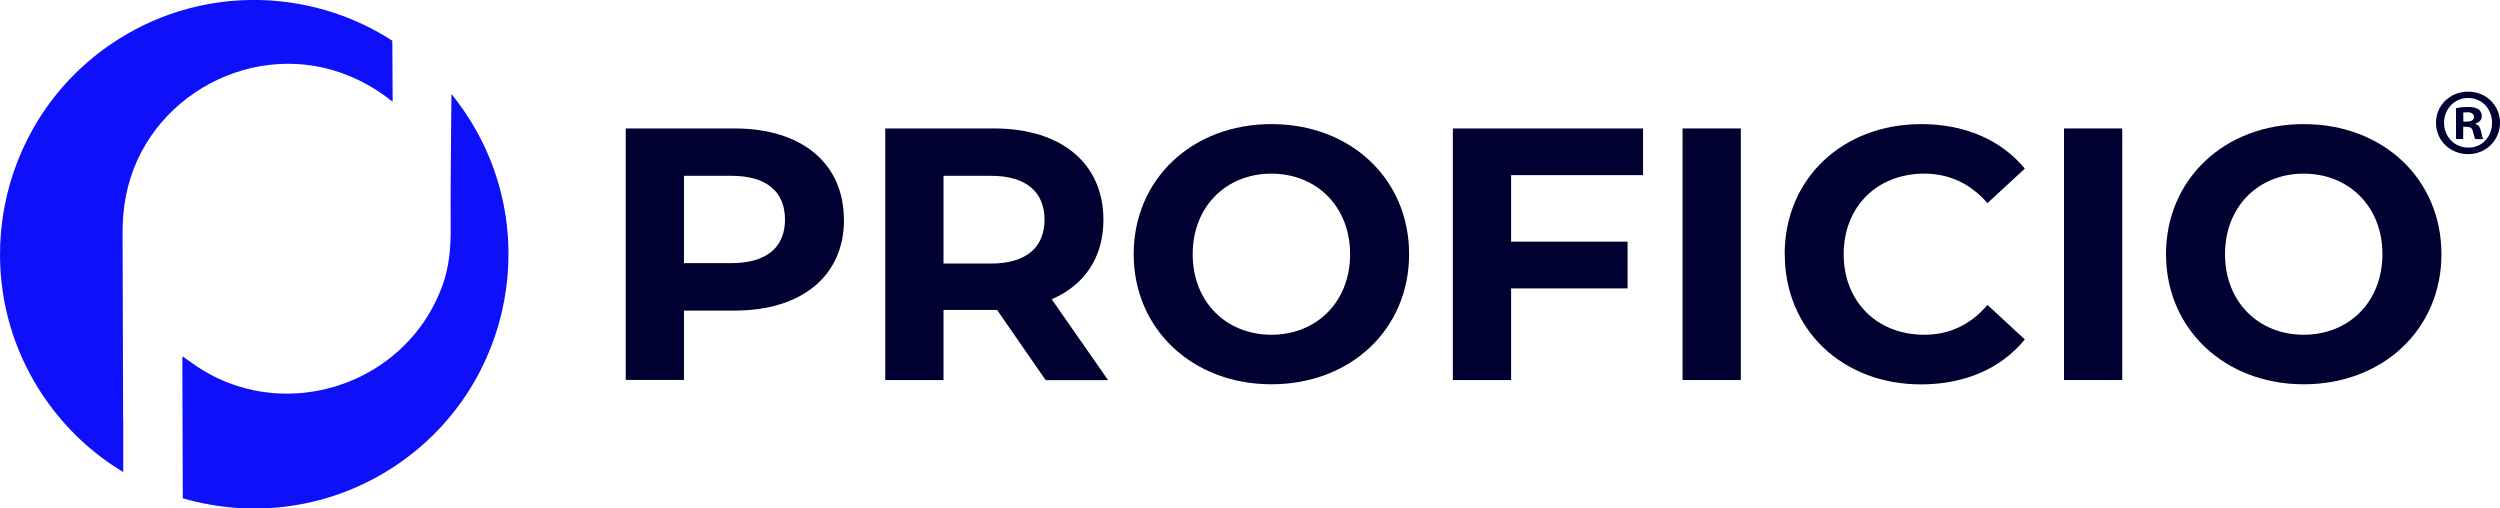
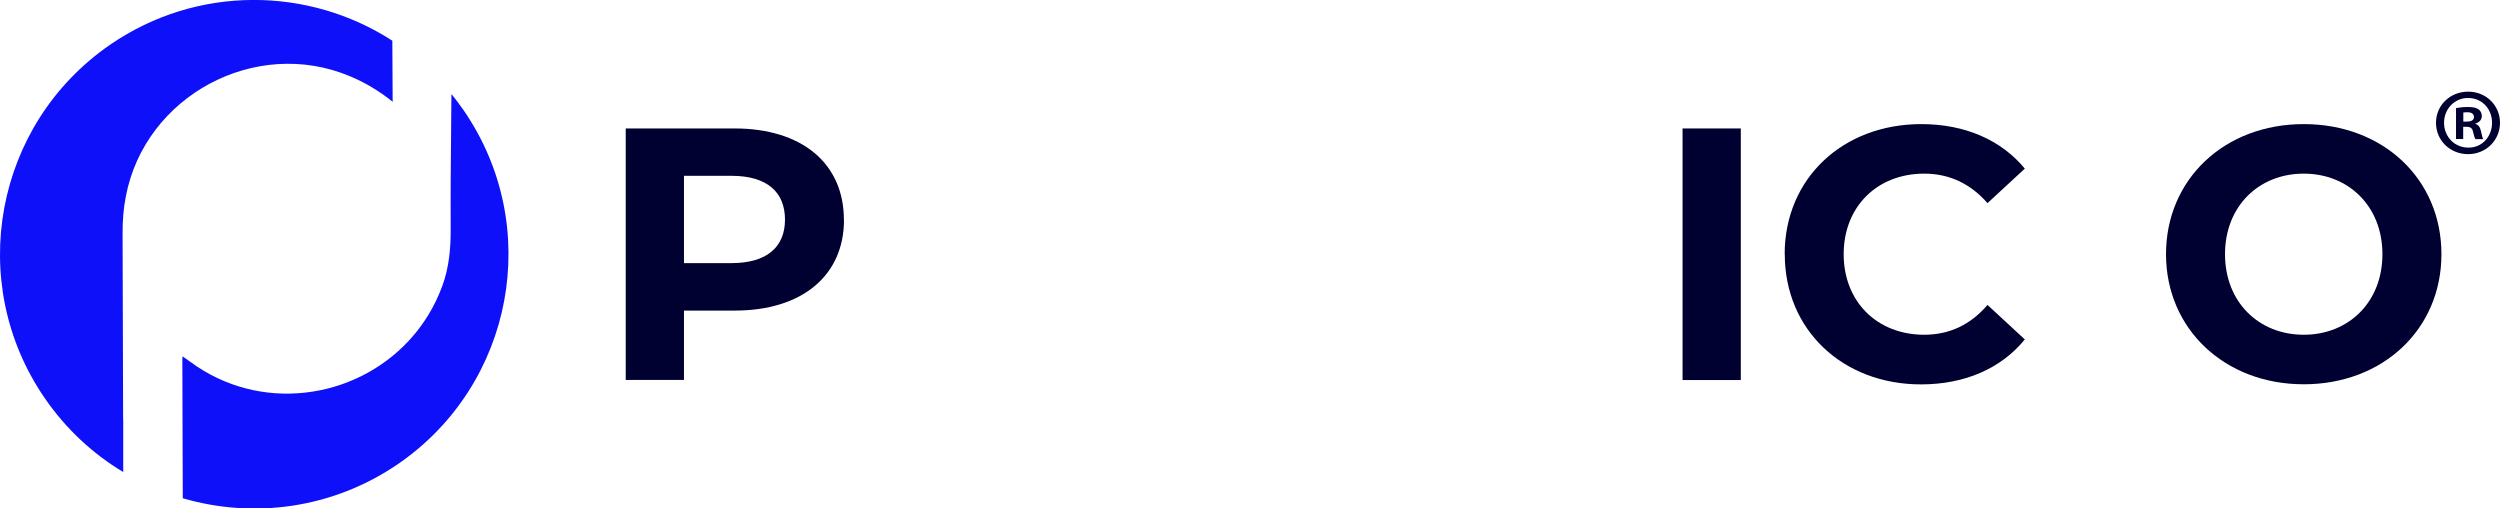
<svg xmlns="http://www.w3.org/2000/svg" id="Layer_2" data-name="Layer 2" viewBox="0 0 229.65 46.7">
  <defs>
    <style>      .cls-1 {        fill: #0e10f9;      }      .cls-1, .cls-2 {        stroke-width: 0px;      }      .cls-2 {        fill: #000031;      }    </style>
  </defs>
  <g id="Layer_1-2" data-name="Layer 1">
    <g>
      <path class="cls-1" d="m11.31,38.52c-.02-5.71-.03-11.42-.05-17.13,0-1.13.08-2.24.3-3.35,1.76-9.24,11.91-14.68,20.58-11.04,1.39.58,2.67,1.34,3.93,2.35l-.03-5.61c-7.67-4.96-17.89-5.14-25.9.35C-.49,11.39-3.2,25.93,4.1,36.56c1.96,2.85,4.43,5.13,7.22,6.8v-4.84Z" />
      <path class="cls-1" d="m41.47,8.63l-.02,1.93s0,0,0,0c0,.02,0,.03,0,.05l-.05,6.08c0,1.47-.01,2.95,0,4.42,0,1.74-.15,3.44-.75,5.1-.71,1.96-1.77,3.66-3.09,5.08-5.02,5.42-13.7,6.67-20.09,1.94-.22-.16-.44-.32-.7-.5,0,.13-.02.19-.02.25,0,2.25.01,4.49.02,6.74h0s.02,6.05.02,6.05c6.5,1.9,13.76.97,19.78-3.15,10.63-7.3,13.34-21.83,6.04-32.46-.36-.52-.74-1.03-1.13-1.51Z" />
      <path class="cls-2" d="m77.53,20.18c0,5.15-3.86,8.35-10.04,8.35h-4.66v6.37h-5.35V11.8h10c6.17,0,10.04,3.2,10.04,8.39Zm-5.42,0c0-2.54-1.65-4.03-4.92-4.03h-4.36v8.02h4.36c3.27,0,4.92-1.49,4.92-4Z" />
-       <path class="cls-2" d="m96.05,34.91l-4.46-6.44h-4.92v6.44h-5.35V11.8h10c6.17,0,10.04,3.2,10.04,8.39,0,3.47-1.75,6.01-4.75,7.3l5.18,7.43h-5.75Zm-5.02-18.76h-4.36v8.06h4.36c3.27,0,4.92-1.52,4.92-4.03s-1.65-4.03-4.92-4.03Z" />
-       <path class="cls-2" d="m104.14,23.35c0-6.87,5.35-11.95,12.65-11.95s12.65,5.05,12.65,11.95-5.38,11.95-12.65,11.95-12.65-5.09-12.65-11.95Zm19.88,0c0-4.39-3.1-7.4-7.23-7.4s-7.23,3-7.23,7.4,3.1,7.4,7.23,7.4,7.23-3,7.23-7.4Z" />
-       <path class="cls-2" d="m138.81,16.09v6.11h10.7v4.29h-10.7v8.42h-5.35V11.8h17.47v4.29h-12.12Z" />
      <path class="cls-2" d="m154.56,11.8h5.35v23.11h-5.35V11.8Z" />
      <path class="cls-2" d="m163.94,23.35c0-6.97,5.35-11.95,12.55-11.95,4,0,7.33,1.45,9.51,4.09l-3.43,3.17c-1.55-1.78-3.5-2.71-5.81-2.71-4.33,0-7.4,3.04-7.4,7.4s3.07,7.4,7.4,7.4c2.31,0,4.26-.92,5.81-2.74l3.43,3.17c-2.18,2.67-5.51,4.13-9.54,4.13-7.17,0-12.51-4.99-12.51-11.95Z" />
-       <path class="cls-2" d="m189.6,11.8h5.35v23.11h-5.35V11.8Z" />
      <path class="cls-2" d="m198.97,23.35c0-6.87,5.35-11.95,12.65-11.95s12.65,5.05,12.65,11.95-5.38,11.95-12.65,11.95-12.65-5.09-12.65-11.95Zm19.88,0c0-4.39-3.1-7.4-7.23-7.4s-7.23,3-7.23,7.4,3.1,7.4,7.23,7.4,7.23-3,7.23-7.4Z" />
      <path class="cls-2" d="m226.74,8.42c1.64,0,2.91,1.27,2.91,2.86s-1.27,2.88-2.93,2.88-2.95-1.26-2.95-2.88,1.31-2.86,2.95-2.86h.02Zm-.03.58c-1.26,0-2.2,1.03-2.2,2.28s.94,2.28,2.23,2.28c1.26.02,2.18-1.01,2.18-2.28s-.92-2.28-2.2-2.28h-.02Zm-.44,3.77h-.66v-2.84c.26-.05.63-.1,1.1-.1.54,0,.78.09.99.23.16.12.28.35.28.61,0,.33-.24.58-.59.68v.03c.28.09.44.31.52.7.09.44.14.61.21.7h-.72c-.09-.1-.14-.35-.23-.68-.05-.31-.23-.45-.59-.45h-.31v1.13Zm.02-1.6h.31c.37,0,.66-.12.66-.42,0-.26-.19-.44-.61-.44-.17,0-.3.02-.37.03v.82Z" />
    </g>
  </g>
</svg>